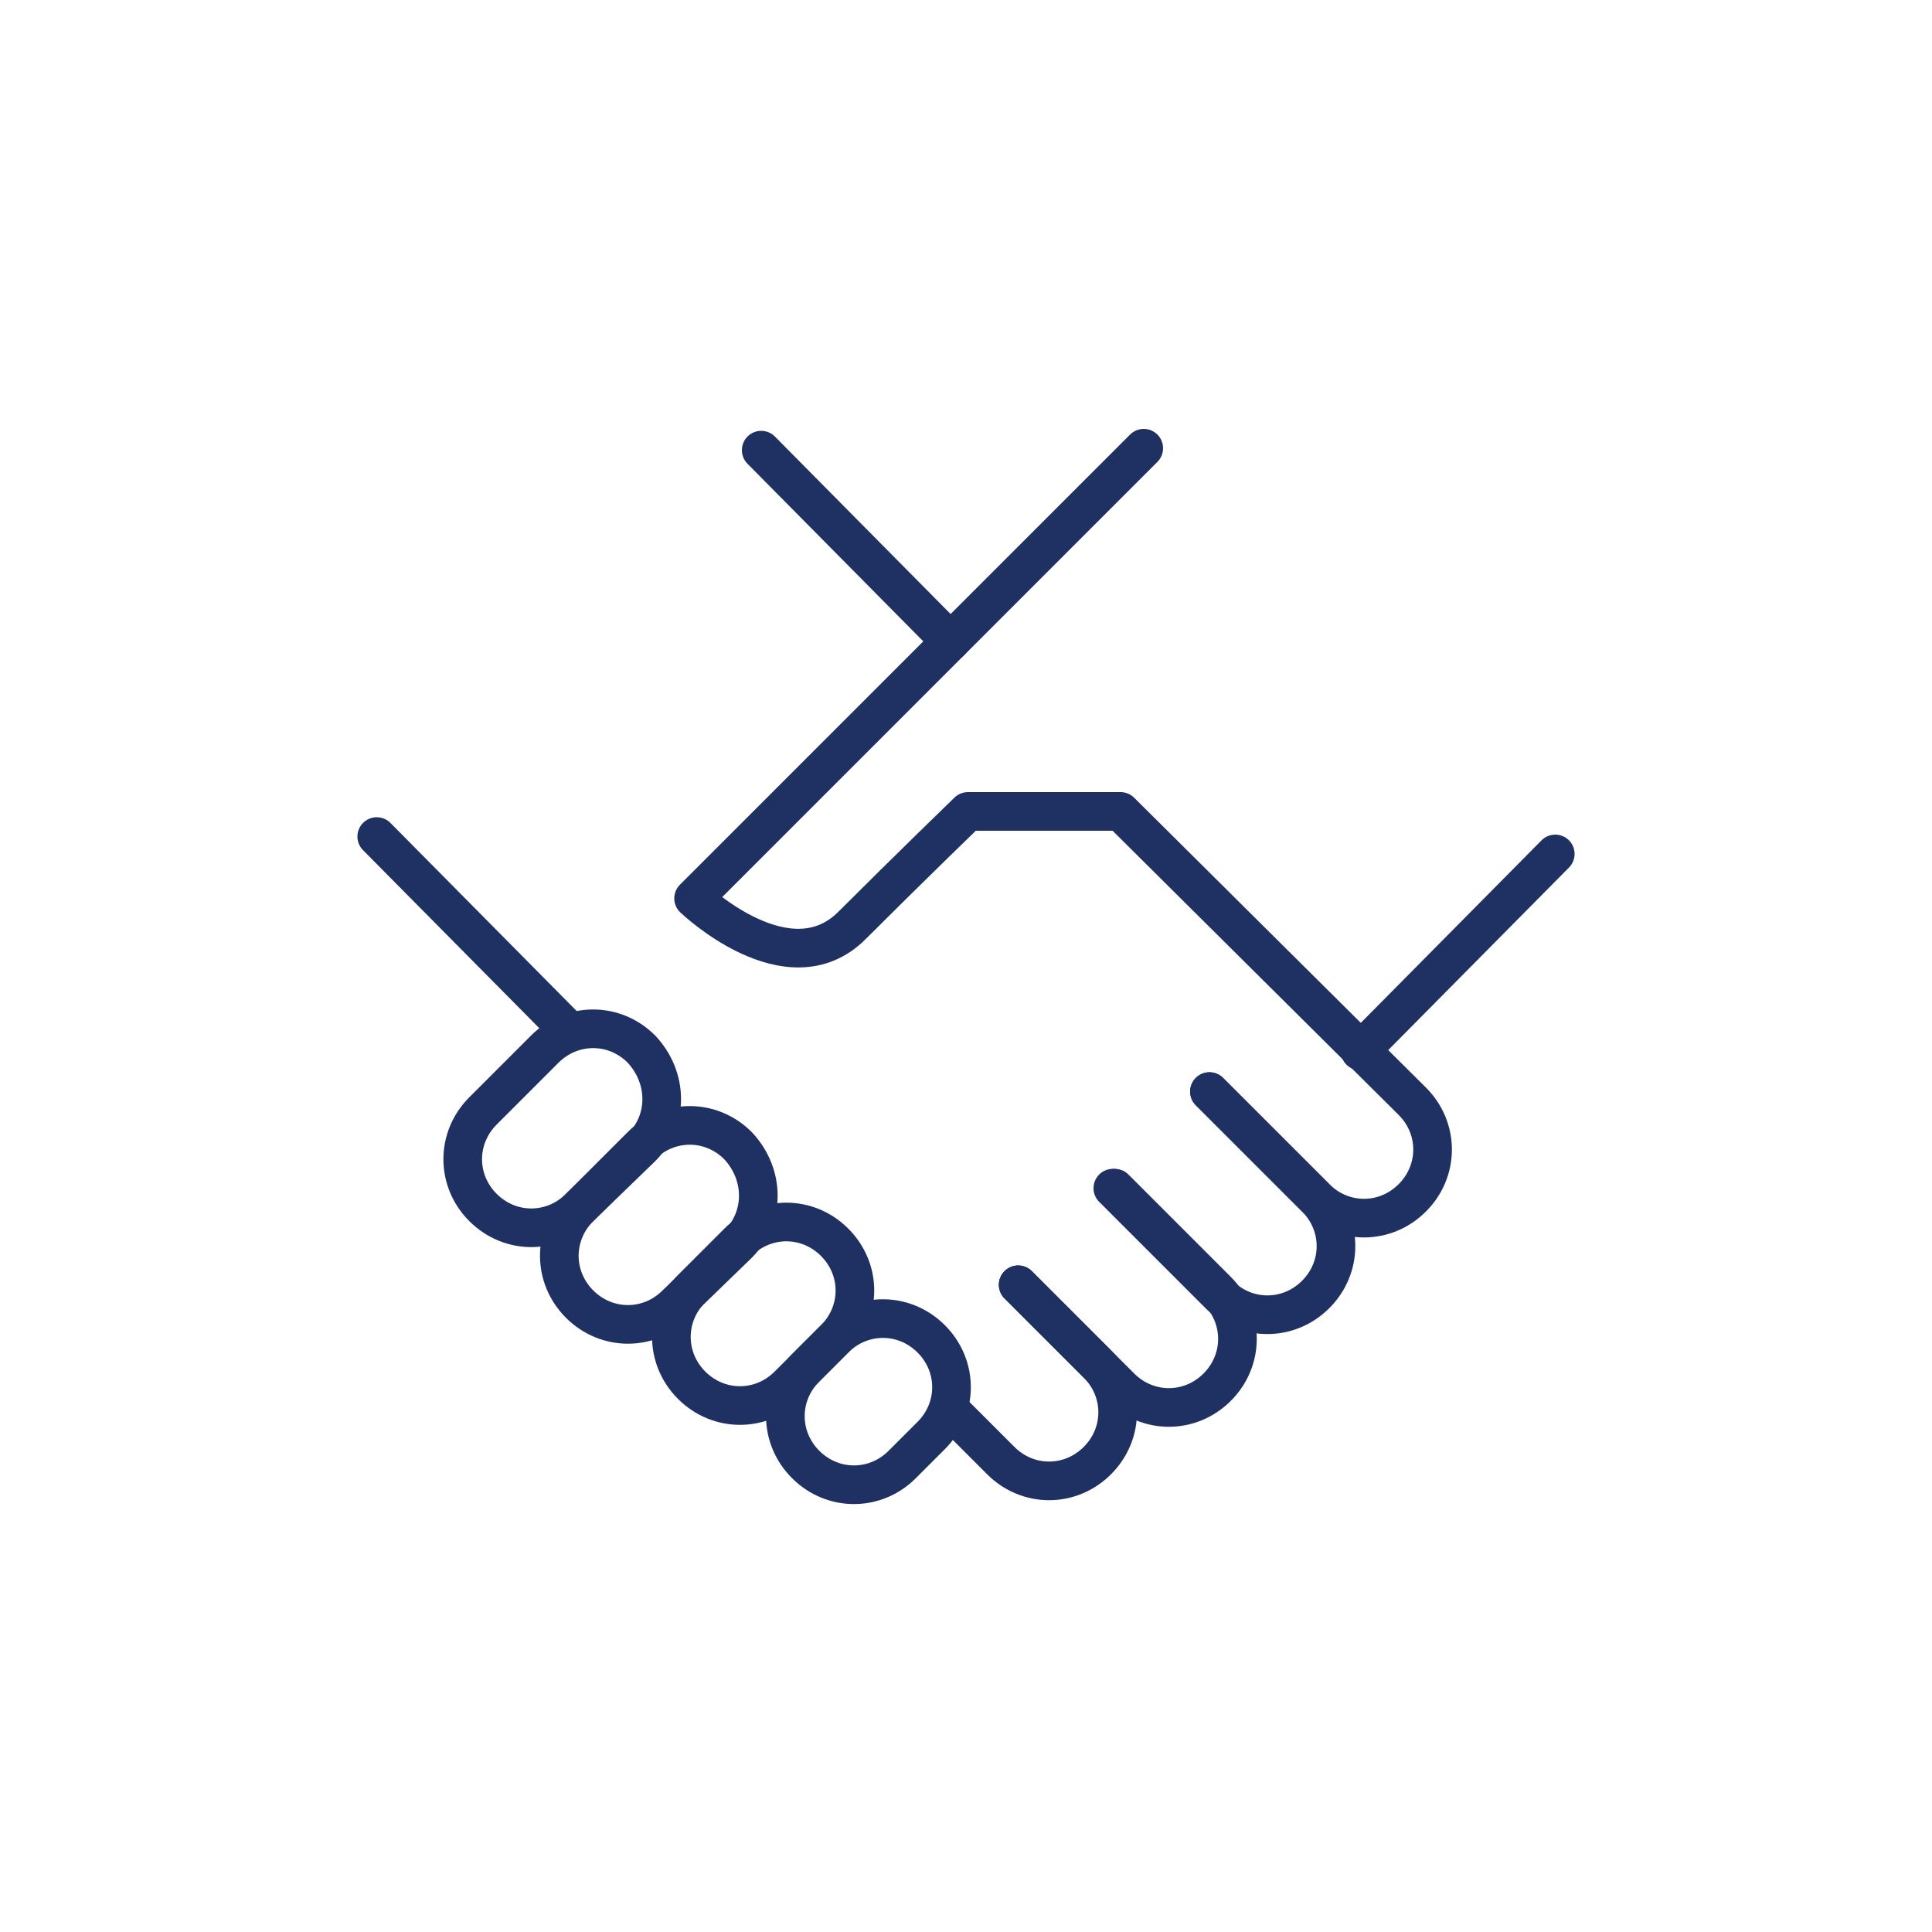
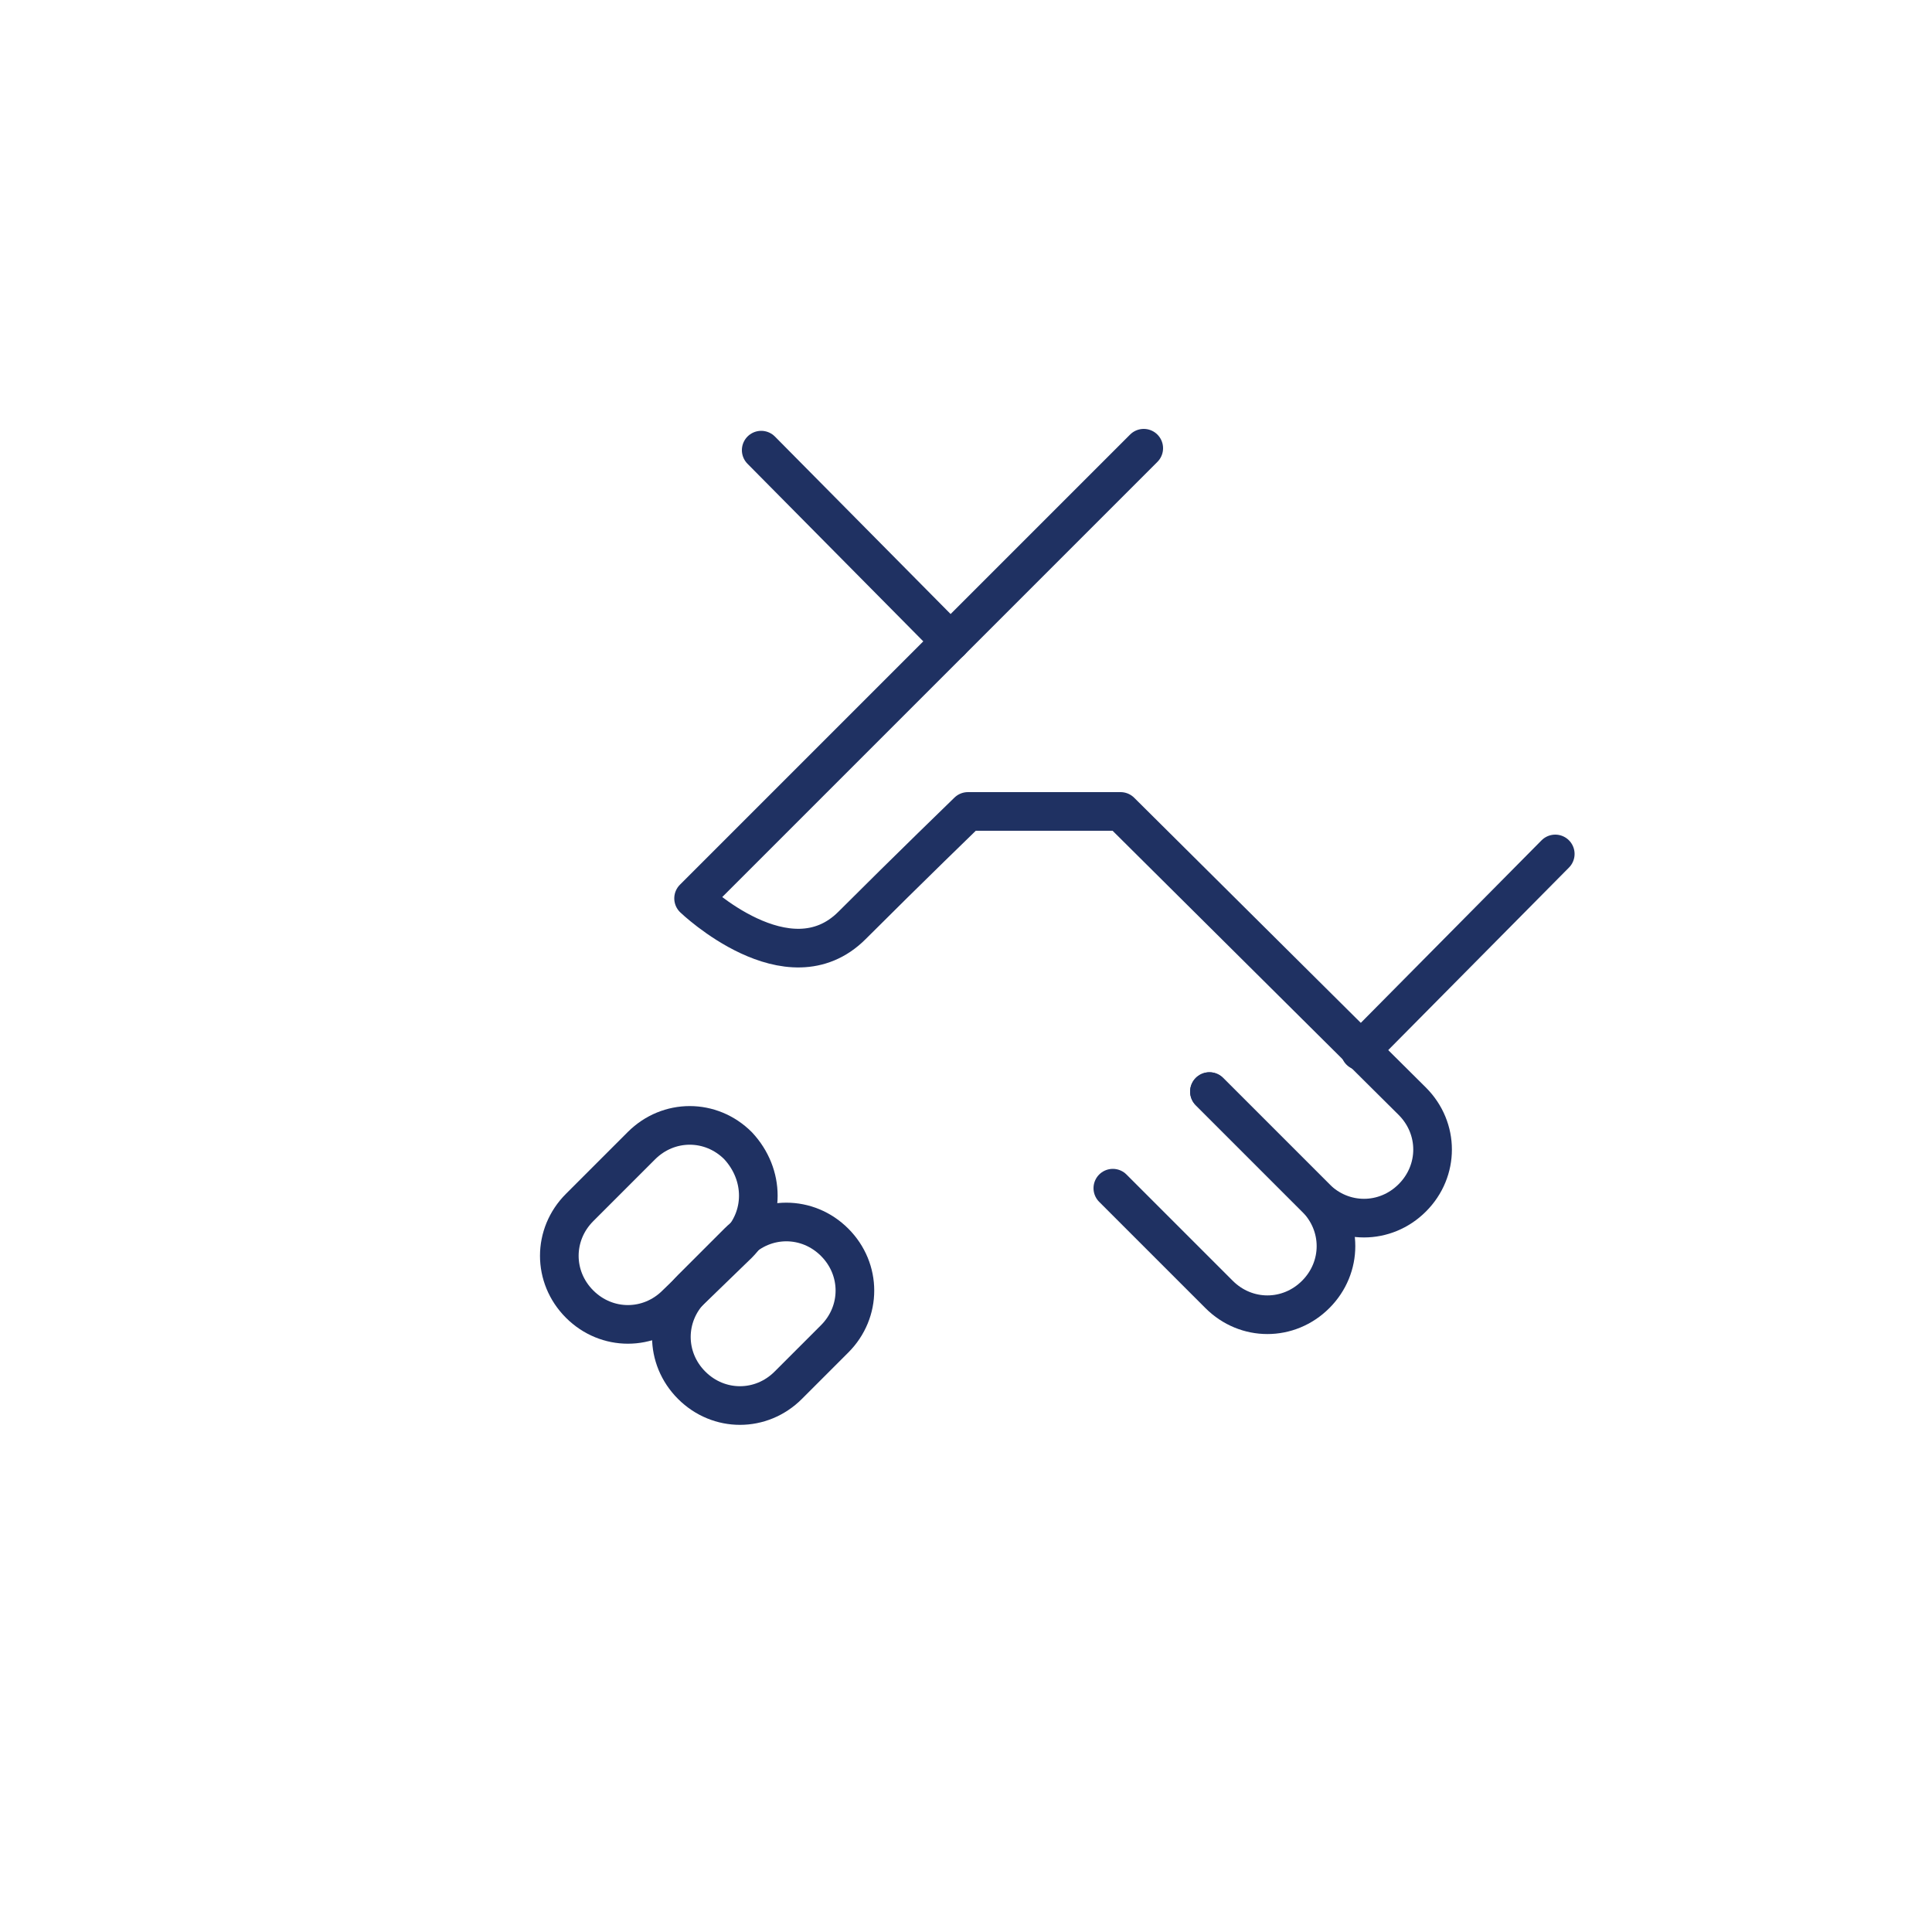
<svg xmlns="http://www.w3.org/2000/svg" version="1.1" id="Layer_1" x="0px" y="0px" viewBox="0 0 100 100" style="enable-background:new 0 0 100 100;" xml:space="preserve">
  <style type="text/css">
	.st0{fill:none;stroke:#1F3162;stroke-width:2;stroke-linecap:round;stroke-linejoin:round;stroke-miterlimit:10;}
	.st1{fill:#1F3162;}
</style>
  <g>
    <g>
      <g>
        <g>
          <g>
            <line class="st0" x1="49.2" y1="33.2" x2="39.4" y2="23.3" />
-             <line class="st0" x1="29.5" y1="53.4" x2="19.5" y2="43.3" />
            <path class="st0" d="M57.6,61.5l5.5,5.5c1.4,1.4,3.6,1.4,5,0l0,0c1.4-1.4,1.4-3.6,0-5l-5.5-5.5" />
-             <path class="st0" d="M52.7,66.5l5.3,5.3c1.4,1.4,3.6,1.4,5,0h0c1.4-1.4,1.4-3.6,0-5l-5.3-5.3" />
-             <path class="st0" d="M49.3,73.1l2.5,2.5c1.4,1.4,3.6,1.4,5,0l0,0c1.4-1.4,1.4-3.6,0-5l-4.1-4.1" />
          </g>
          <g>
-             <path class="st0" d="M33.2,59.4L30,62.5c-1.4,1.4-3.6,1.4-5,0l0,0c-1.4-1.4-1.4-3.6,0-5l3.2-3.2c1.4-1.4,3.6-1.4,5,0l0,0       C34.6,55.8,34.6,58,33.2,59.4z" />
            <path class="st0" d="M38.2,64.4L35,67.5c-1.4,1.4-3.6,1.4-5,0l0,0c-1.4-1.4-1.4-3.6,0-5l3.2-3.2c1.4-1.4,3.6-1.4,5,0l0,0       C39.6,60.8,39.6,63,38.2,64.4z" />
            <path class="st0" d="M43.2,69.3l-2.4,2.4c-1.4,1.4-3.6,1.4-5,0l0,0c-1.4-1.4-1.4-3.6,0-5l2.4-2.4c1.4-1.4,3.6-1.4,5,0l0,0       C44.6,65.7,44.6,67.9,43.2,69.3z" />
-             <path class="st0" d="M48.2,74.3l-1.5,1.5c-1.4,1.4-3.6,1.4-5,0l0,0c-1.4-1.4-1.4-3.6,0-5l1.5-1.5c1.4-1.4,3.6-1.4,5,0v0       C49.6,70.7,49.6,72.9,48.2,74.3z" />
          </g>
          <path class="st0" d="M59.2,23.2L35.9,46.5c0,0,4.9,4.7,8.2,1.4C47,45,50.1,42,50.1,42H58L73.1,57c1.4,1.4,1.4,3.6,0,5l0,0      c-1.4,1.4-3.6,1.4-5,0l-5.5-5.5" />
          <line class="st0" x1="70.4" y1="54.4" x2="80.5" y2="44.2" />
        </g>
      </g>
    </g>
  </g>
</svg>